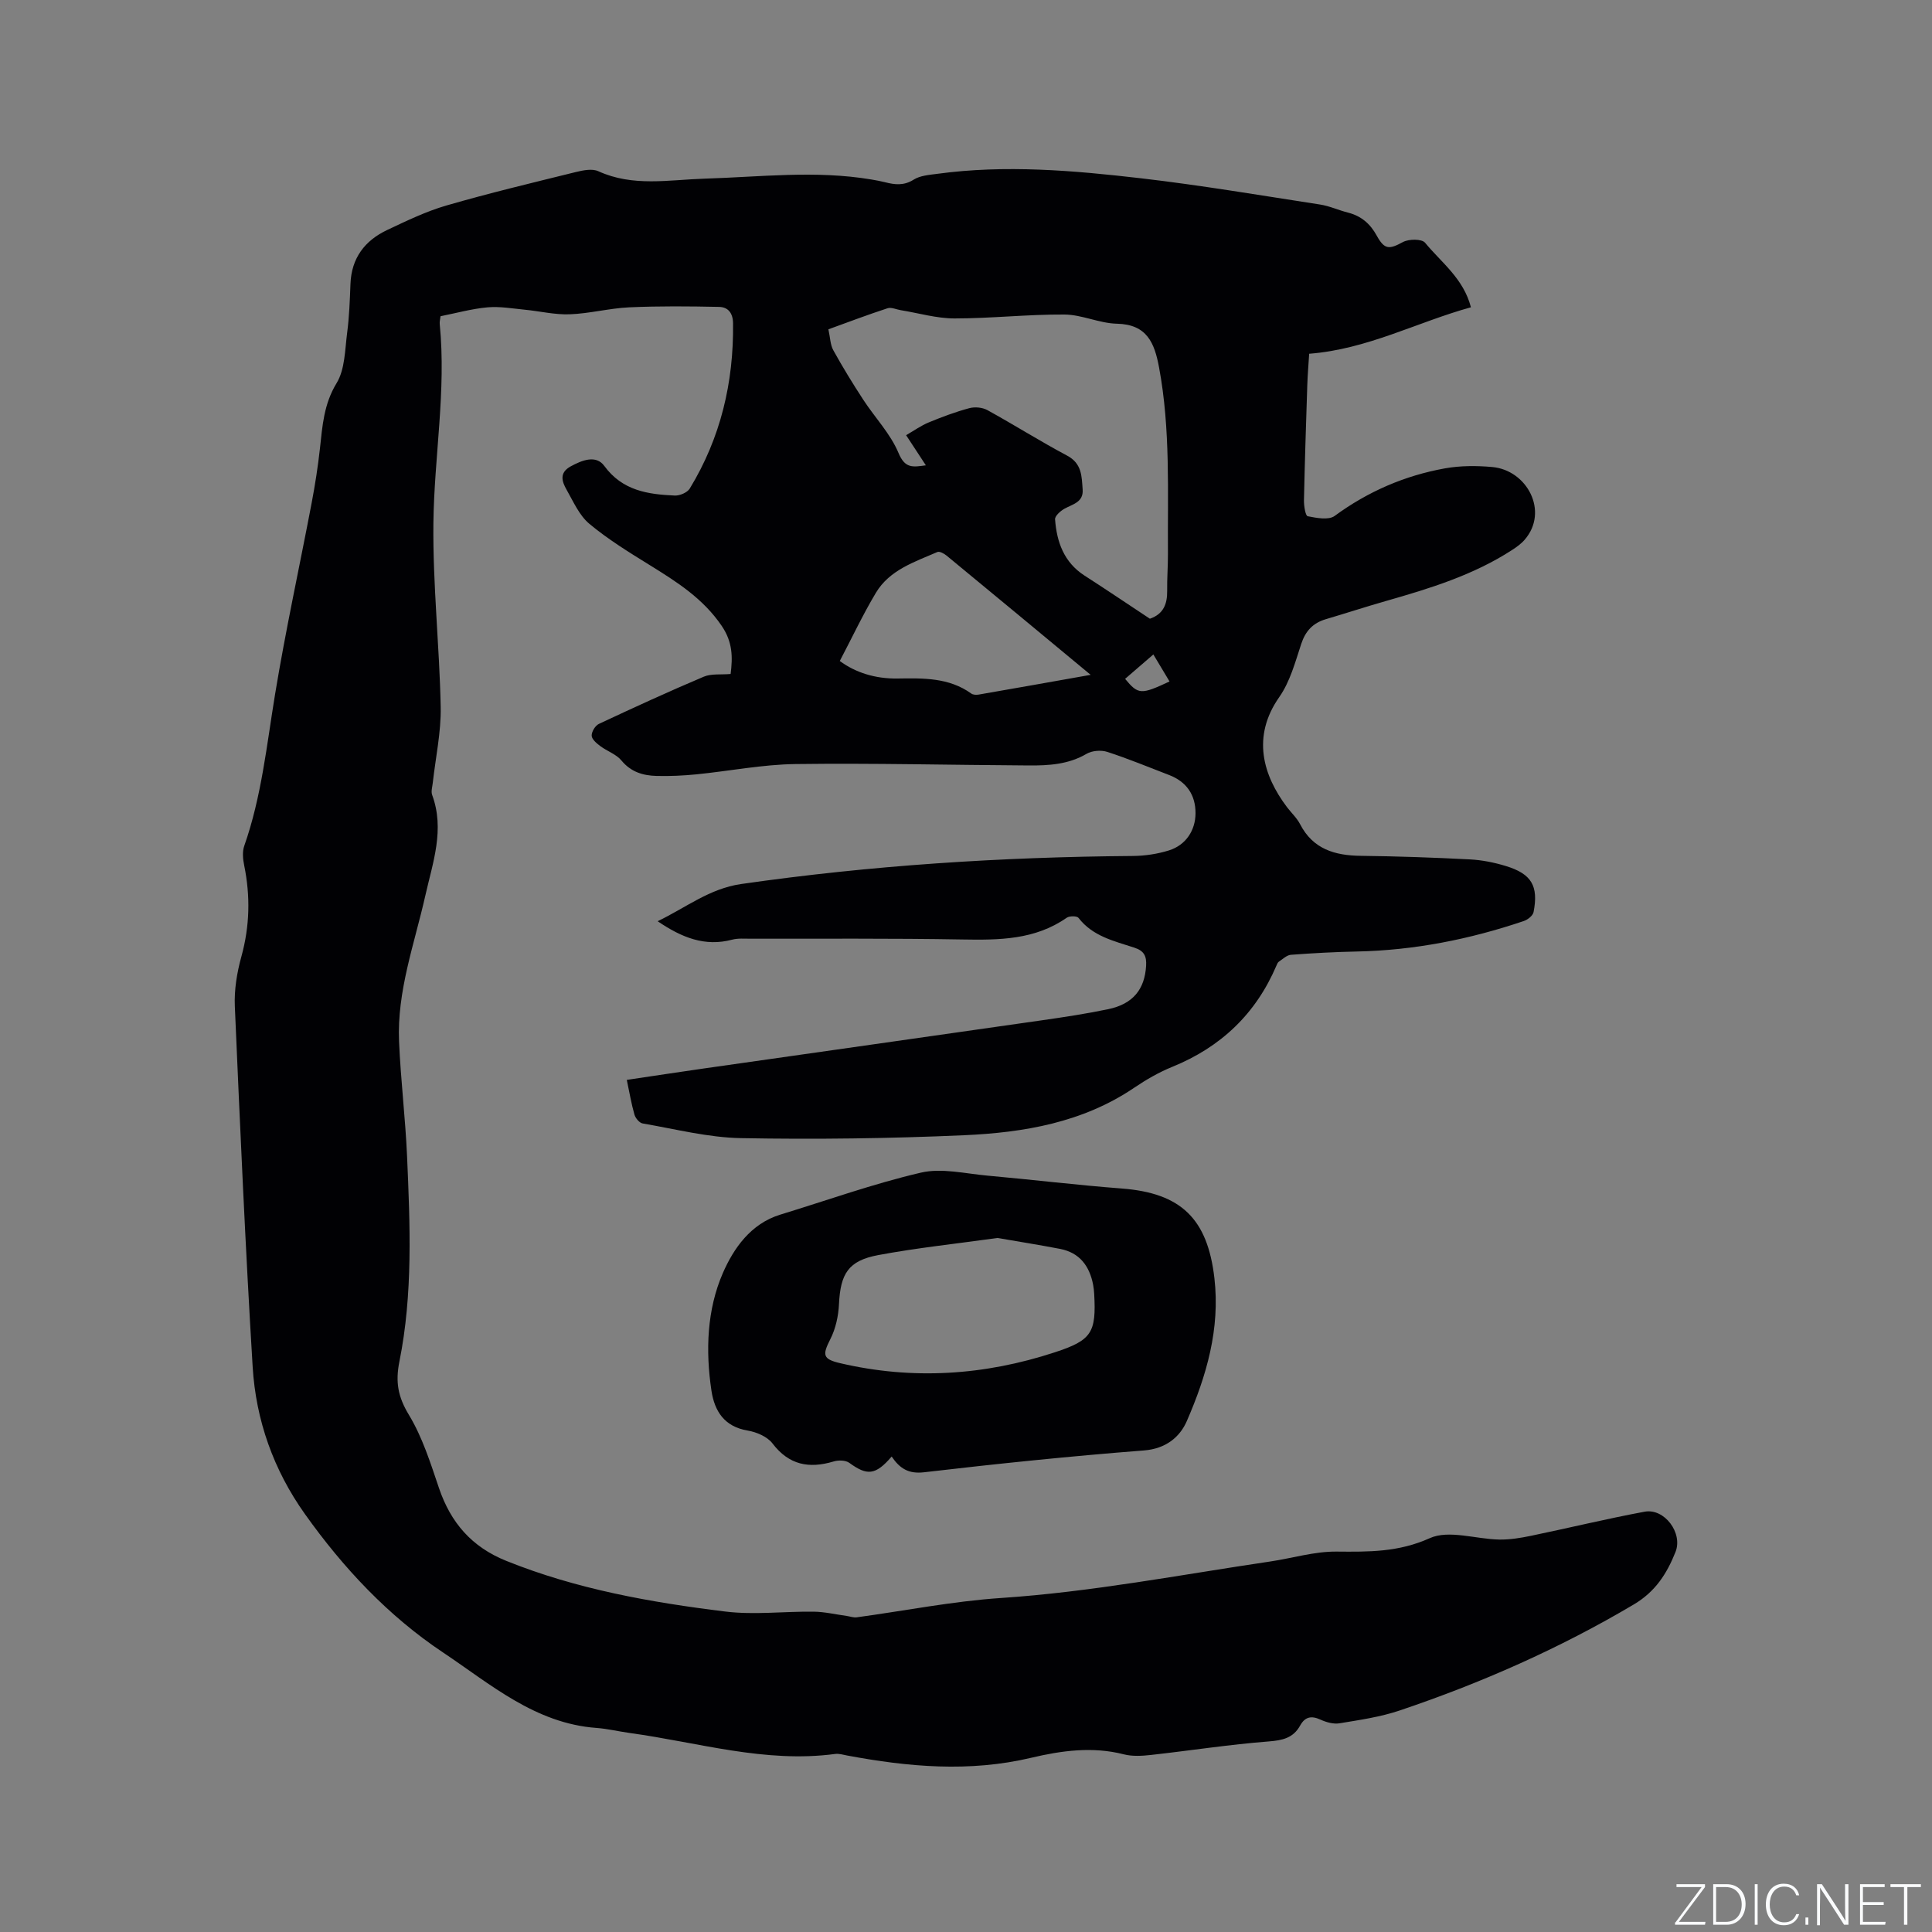
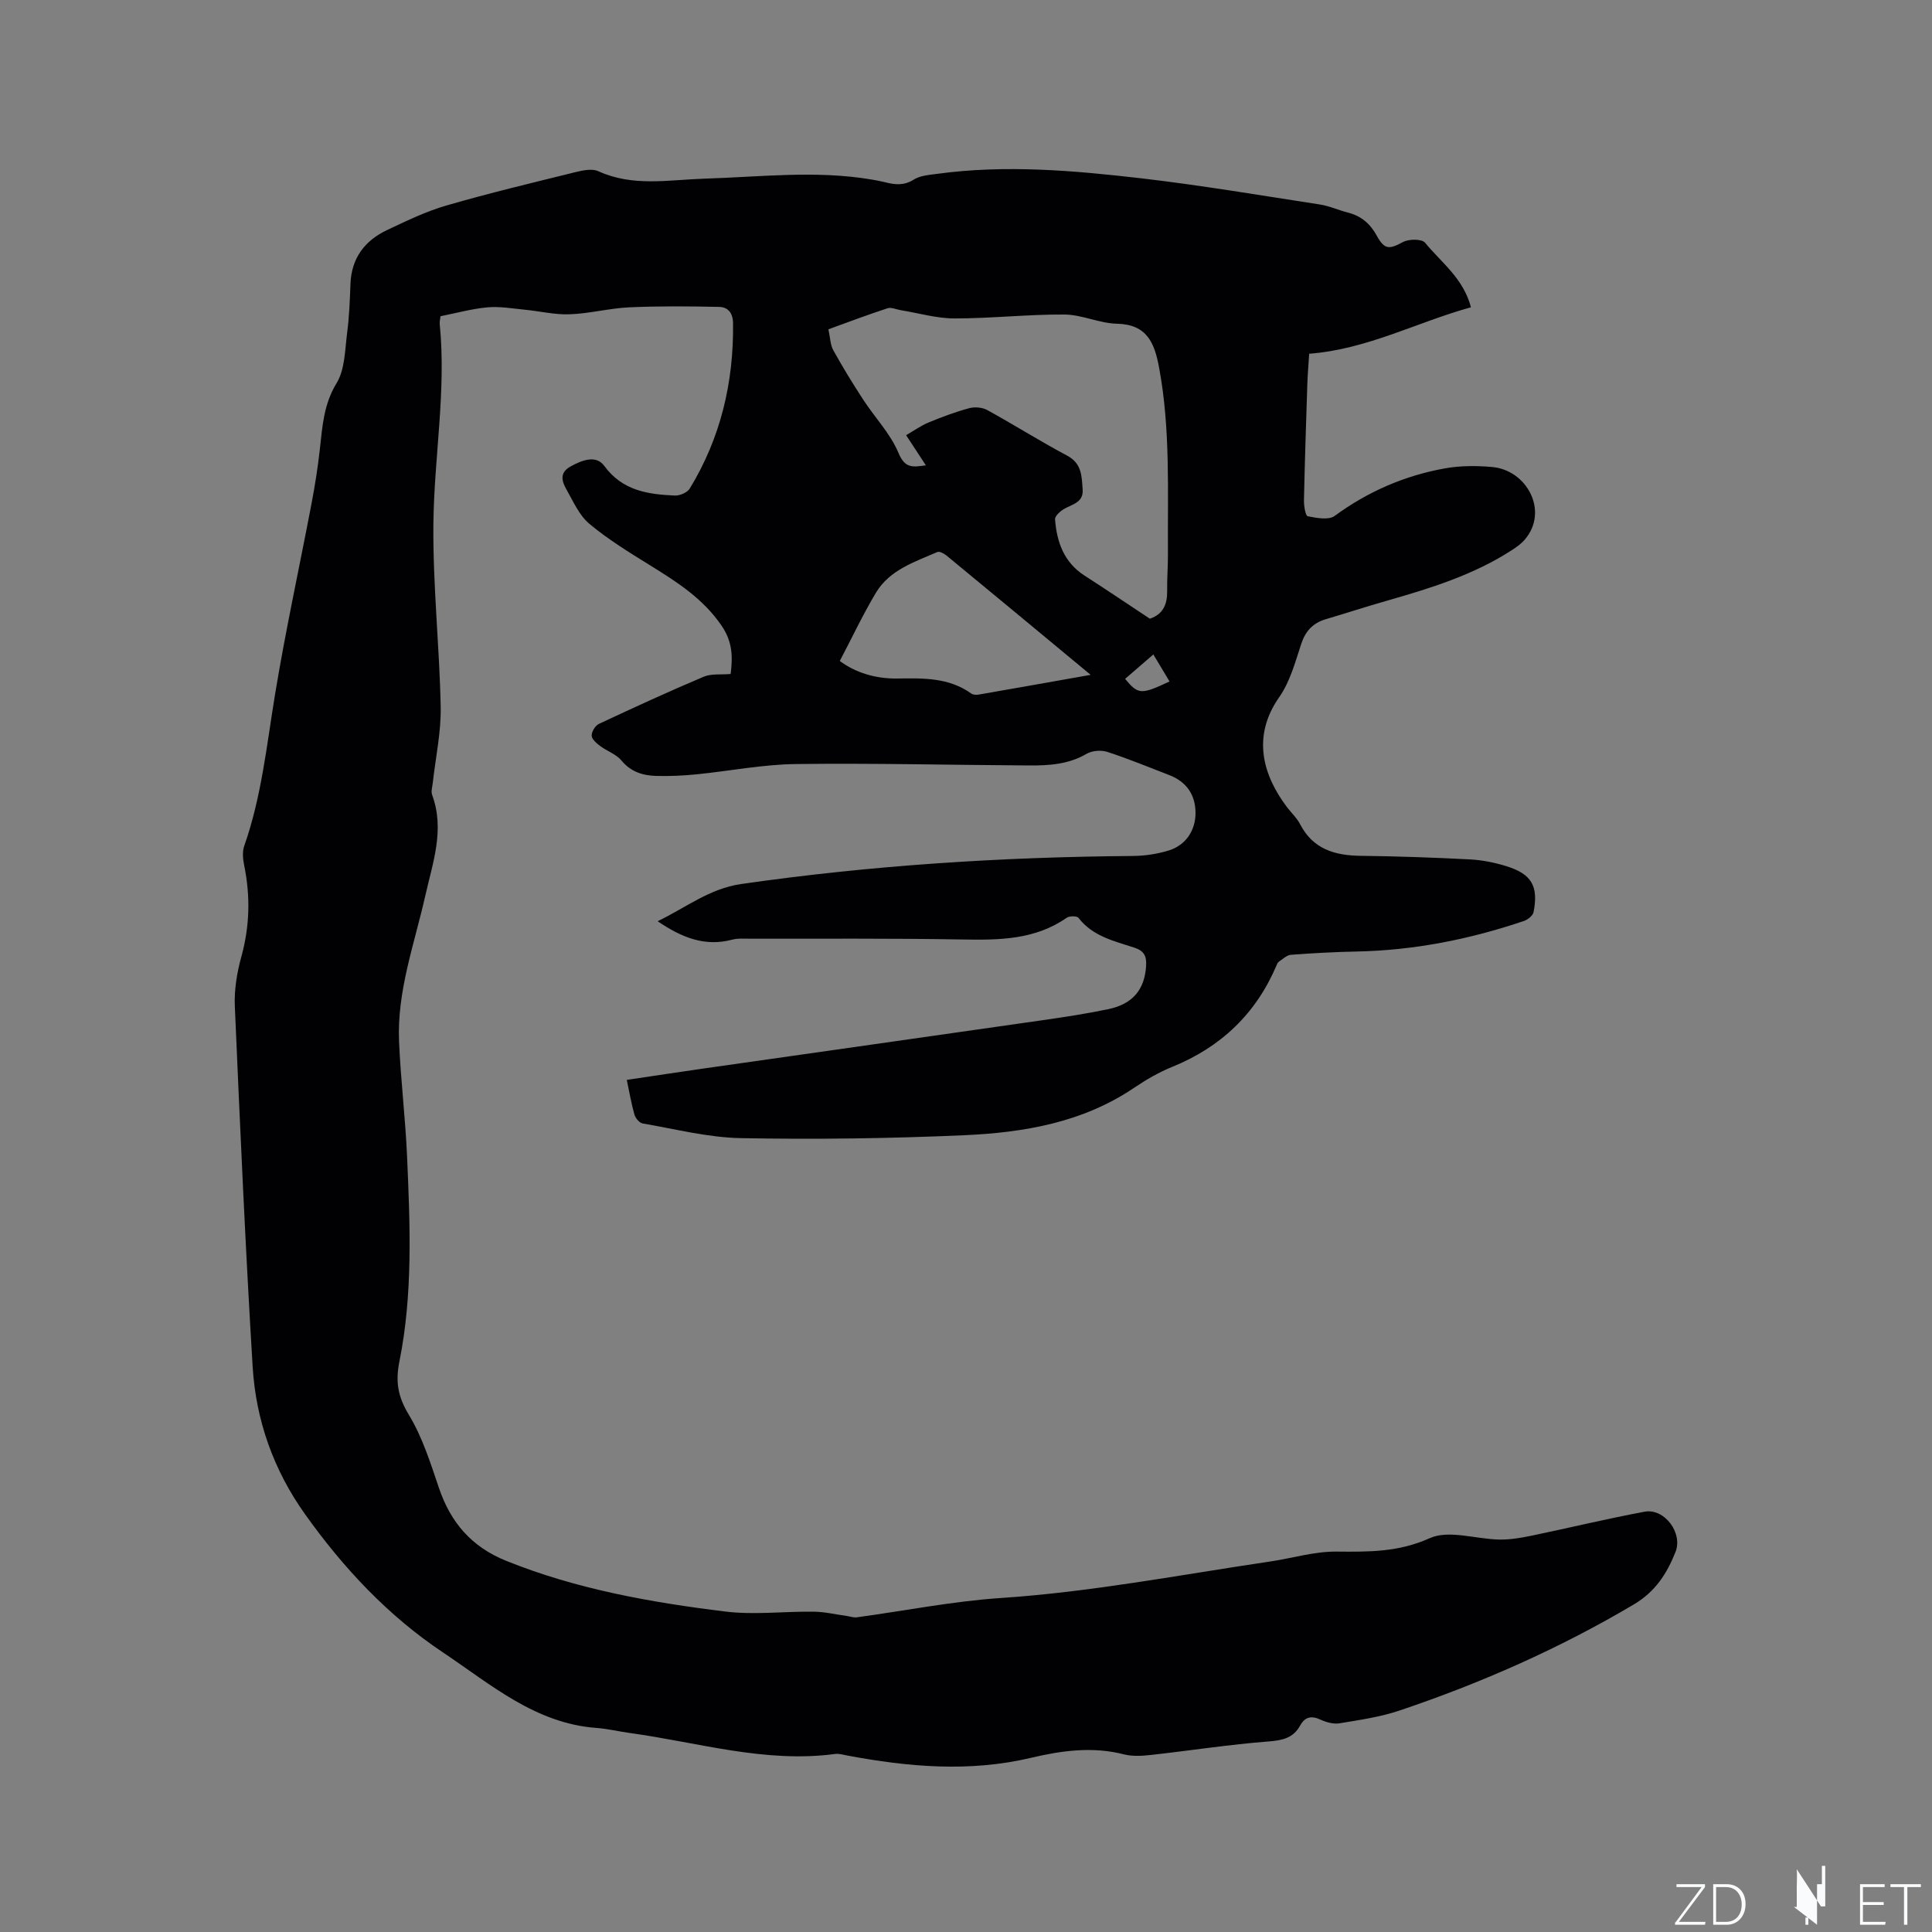
<svg xmlns="http://www.w3.org/2000/svg" enable-background="new 0 0 400 400" viewBox="0 0 400 400">
  <rect x="0" y="0" width="400" height="400" fill="#808080" stroke="none" />
  <g fill="#fafbfc">
    <path d="m346.9 398 5.4-7.3h-5.2v-.6h5.9v.6l-5.4 7.2h5.5l-.1.6h-6.2v-.5z" />
    <path d="m354.7 390.1h2.8c2.3 0 3.9 1.6 3.9 4.1s-1.6 4.3-3.9 4.3h-2.8zm.6 7.8h2c2.2 0 3.3-1.6 3.3-3.6 0-1.8-1-3.6-3.3-3.6h-2z" />
-     <path d="m363.9 390.1v8.4h-.6v-8.4z" />
-     <path d="m372.5 396.3c-.4 1.3-1.4 2.3-3.2 2.3-2.4 0-3.7-1.9-3.7-4.3 0-2.3 1.2-4.3 3.7-4.3 1.8 0 2.9 1 3.2 2.4h-.6c-.4-1.1-1.1-1.8-2.5-1.8-2.1 0-3 1.9-3 3.7s.9 3.7 3 3.7c1.4 0 2.1-.7 2.5-1.7z" />
    <path d="m373.8 398.5v-1.5h.6v1.5z" />
-     <path d="m376.2 398.5v-8.4h1c1.3 2 4.4 6.7 4.9 7.6-.1-1.2-.1-2.4-.1-3.8v-3.8h.7v8.4h-.9c-1.2-1.9-4.4-6.8-5-7.7.1 1.1 0 2.3 0 3.9v3.9h-.6z" />
+     <path d="m376.2 398.5v-8.4h1v-3.8h.7v8.4h-.9c-1.2-1.9-4.4-6.8-5-7.7.1 1.1 0 2.3 0 3.9v3.9h-.6z" />
    <path d="m390 394.4h-4.3v3.5h4.7l-.1.6h-5.2v-8.4h5.1v.6h-4.5v3.1h4.3z" />
    <path d="m394.2 390.7h-2.8v-.6h6.3v.6h-2.8v7.8h-.7z" />
  </g>
  <path d="m304.54 63.62c-11.17 3.08-21.43 8.69-33.49 9.62-.13 2.14-.32 4.32-.39 6.5-.26 7.95-.52 15.9-.69 23.85-.02 1.14.31 3.2.77 3.29 1.82.36 4.33.85 5.58-.06 6.9-5.06 14.5-8.35 22.84-9.85 3.18-.57 6.55-.57 9.79-.28 7.2.64 11.78 9.18 6.73 15.04-.73.85-1.7 1.55-2.65 2.16-8.01 5.19-17.01 7.95-26.08 10.54-4.17 1.19-8.3 2.54-12.46 3.77-2.66.79-4.2 2.43-5.09 5.13-1.24 3.77-2.32 7.82-4.54 10.99-5.79 8.25-3.31 16.29 1.59 22.78.89 1.18 2.04 2.23 2.71 3.52 2.68 5.2 7.21 6.51 12.61 6.57 7.52.09 15.05.35 22.56.74 2.51.13 5.06.64 7.47 1.38 5.29 1.62 6.76 4.12 5.71 9.52-.14.74-1.21 1.59-2.03 1.86-11.21 3.79-22.69 6.07-34.56 6.31-4.55.09-9.11.34-13.65.68-.86.07-1.69.89-2.49 1.42-.24.16-.38.51-.5.8-4.27 10.02-11.53 16.9-21.6 20.99-2.73 1.11-5.35 2.62-7.79 4.27-10.69 7.26-22.91 9.33-35.35 9.88-15.35.68-30.74.88-46.09.6-6.82-.12-13.61-1.88-20.39-3.04-.67-.11-1.49-1.09-1.7-1.82-.64-2.22-1.02-4.51-1.59-7.2 5.34-.79 10.53-1.59 15.72-2.33 23.39-3.34 46.78-6.64 70.17-10 4.61-.66 9.23-1.36 13.78-2.31 5.14-1.07 7.57-4.12 7.85-9.01.11-1.94-.38-3.06-2.44-3.73-4.18-1.37-8.62-2.34-11.56-6.17-.32-.41-1.87-.42-2.44-.02-6.58 4.59-13.98 4.63-21.58 4.5-14.63-.26-29.27-.14-43.9-.16-1.27 0-2.6-.12-3.8.2-5.63 1.49-10.41-.42-15.41-3.82 5.86-2.82 10.74-6.76 17.27-7.7 26.91-3.87 53.95-5.6 81.11-5.81 2.5-.02 5.09-.41 7.47-1.15 3.53-1.1 5.5-4.18 5.51-7.7.01-3.81-1.87-6.54-5.49-7.92-4.25-1.63-8.46-3.38-12.78-4.78-1.27-.41-3.14-.27-4.27.39-3.77 2.22-7.86 2.45-11.99 2.42-16.1-.09-32.21-.5-48.31-.29-6.84.09-13.66 1.45-20.49 2.13-2.73.27-5.5.4-8.24.33-2.8-.07-5.31-.8-7.29-3.2-1.08-1.31-2.97-1.92-4.39-2.99-.75-.56-1.74-1.4-1.77-2.14-.03-.82.73-2.08 1.49-2.44 7.19-3.37 14.41-6.69 21.72-9.78 1.57-.66 3.53-.38 5.56-.56.43-3.45.45-6.58-1.85-9.96-3.86-5.68-9.29-9.11-14.88-12.57-4.3-2.66-8.66-5.34-12.53-8.57-2.08-1.74-3.3-4.58-4.7-7.04-.97-1.7-1.58-3.51.84-4.84 2.38-1.3 5.25-2.43 6.96-.1 3.77 5.15 9.04 5.89 14.61 6.14 1.03.04 2.57-.62 3.08-1.44 6.4-10.5 9.12-21.99 8.97-34.24-.03-2.14-1.05-3.34-2.88-3.38-6.21-.13-12.43-.19-18.62.09-4.11.19-8.19 1.29-12.3 1.44-3.09.12-6.21-.65-9.33-.95-2.56-.25-5.16-.71-7.69-.49-3.24.29-6.42 1.18-9.74 1.84-.07.6-.22 1.12-.17 1.62 1.37 13.81-1.15 27.49-1.31 41.23-.14 12.68 1.26 25.36 1.51 38.05.1 5.23-1.06 10.48-1.64 15.72-.09.83-.39 1.77-.13 2.49 2.65 7.17.13 14-1.41 20.84-2.25 10-5.89 19.78-5.44 30.22.34 7.94 1.31 15.85 1.66 23.78.62 14.2 1.23 28.45-1.59 42.48-.85 4.24-.29 7.3 1.96 11.02 2.8 4.62 4.48 9.99 6.24 15.18 2.43 7.16 6.78 12.18 13.9 15.05 14.59 5.88 29.91 8.6 45.36 10.5 6.02.74 12.21-.05 18.32.03 2.28.03 4.54.57 6.81.88.7.1 1.42.38 2.09.29 9.95-1.35 19.85-3.33 29.84-4 18.77-1.25 37.18-4.81 55.72-7.55 4.61-.68 9.21-2.11 13.8-2.06 6.64.06 12.81.14 19.29-2.78 3.95-1.78 9.56.21 14.42.29 2.17.03 4.37-.33 6.5-.77 7.86-1.63 15.67-3.53 23.56-5 4.1-.76 7.97 4.41 6.39 8.35-1.77 4.43-4.11 8.17-8.62 10.85-15.39 9.12-31.62 16.28-48.52 21.97-3.98 1.34-8.24 1.95-12.41 2.64-1.24.21-2.74-.21-3.93-.75-1.89-.87-3.22-.61-4.22 1.2-1.44 2.61-3.65 3.08-6.55 3.31-8.12.63-16.2 1.89-24.31 2.79-1.86.21-3.87.33-5.64-.12-6.5-1.67-12.95-.77-19.19.71-12.8 3.03-25.43 1.9-38.1-.47-.83-.16-1.7-.43-2.51-.32-14.51 1.94-28.38-2.41-42.49-4.34-2.31-.32-4.59-.88-6.91-1.05-12.69-.93-21.92-9.05-31.76-15.62-11.38-7.59-20.68-17.53-28.61-28.68-6.49-9.12-10.14-19.41-10.81-30.47-1.51-24.86-2.61-49.75-3.69-74.63-.15-3.42.44-7 1.36-10.32 1.73-6.29 1.87-12.5.58-18.84-.27-1.31-.42-2.85.01-4.06 3.58-10.18 4.64-20.83 6.38-31.39 2.18-13.25 5.06-26.39 7.57-39.59.71-3.74 1.3-7.51 1.72-11.3.51-4.68.8-9.19 3.45-13.53 1.74-2.86 1.72-6.87 2.18-10.4.44-3.35.56-6.75.69-10.14.2-5.35 2.97-8.98 7.62-11.17 4.01-1.89 8.06-3.86 12.3-5.08 8.84-2.56 17.8-4.7 26.74-6.91 1.5-.37 3.39-.75 4.66-.17 7.17 3.28 14.61 1.77 21.95 1.54 11.53-.35 23.05-1.77 34.57.17.94.16 1.88.33 2.8.56 2.06.53 3.93.76 5.97-.53 1.35-.85 3.21-.98 4.88-1.2 14.1-1.92 28.17-.7 42.16.92 12.4 1.44 24.73 3.53 37.07 5.43 1.97.3 3.84 1.18 5.79 1.67 2.74.7 4.61 2.29 5.97 4.78 1.63 2.96 2.6 2.85 5.43 1.32 1.21-.65 3.9-.67 4.57.14 3.37 4.1 7.96 7.4 9.5 13.37zm-66.47 64.48c2.84-.97 3.61-3.09 3.58-5.76-.04-2.54.17-5.08.16-7.62-.09-12.91.55-25.84-1.84-38.65-.94-5.06-2.49-8.92-8.74-9.05-3.63-.08-7.23-1.88-10.86-1.9-7.58-.05-15.16.81-22.74.81-3.71 0-7.43-1.11-11.14-1.71-.92-.15-1.94-.65-2.73-.4-4.08 1.33-8.09 2.85-12.25 4.36.38 1.7.38 3.19 1.02 4.34 1.93 3.49 4.02 6.9 6.2 10.24 2.41 3.7 5.63 7.03 7.3 11.03 1.36 3.25 2.94 2.92 5.66 2.55-1.45-2.21-2.65-4.04-4.09-6.24 1.64-.94 3.09-1.99 4.7-2.65 2.73-1.13 5.52-2.17 8.37-2.94 1.15-.31 2.71-.17 3.74.39 5.56 3.06 10.94 6.46 16.54 9.44 3.07 1.63 3 4.31 3.2 7 .2 2.67-2.09 3.04-3.81 4.01-.82.47-1.96 1.49-1.9 2.18.35 4.69 1.84 8.88 6.07 11.62 4.53 2.91 8.99 5.93 13.56 8.95zm-12.26 11.62c-10.39-8.62-20.09-16.67-29.82-24.68-.52-.43-1.47-.95-1.92-.75-4.74 2.06-9.9 3.71-12.73 8.45-2.68 4.48-4.91 9.23-7.47 14.11 3.22 2.39 7.34 3.7 11.95 3.63 5.31-.08 10.64-.22 15.27 3.11.37.27 1.02.3 1.51.22 7.5-1.3 14.99-2.63 23.21-4.09zm12.98-4.22c-2.11 1.82-3.98 3.44-5.85 5.05 2.72 3.28 3.28 3.31 9.2.54-1.06-1.78-2.12-3.54-3.35-5.59z" fill="#010104" />
-   <path d="m184.61 301.56c-3.36 3.91-5.09 3.99-8.78 1.3-.76-.55-2.25-.58-3.23-.28-5.09 1.52-9.24.76-12.67-3.74-1.07-1.4-3.3-2.35-5.14-2.66-4.83-.81-6.85-4.02-7.49-8.24-1.25-8.3-.94-16.8 2.37-24.39 2.21-5.06 5.74-10.19 11.87-12.07 9.69-2.96 19.28-6.41 29.13-8.7 4.31-1 9.17.21 13.76.62 9.28.83 18.54 1.96 27.84 2.67 12.29.94 17.74 6.28 19.16 18.56 1.21 10.52-1.64 20.22-5.71 29.58-1.44 3.32-4.35 5.74-8.88 6.09-15.21 1.18-30.39 2.75-45.54 4.52-3.17.36-4.98-.74-6.69-3.26zm21.92-45.25c-8.62 1.2-16.71 2.05-24.69 3.54-6.22 1.16-7.84 3.86-8.14 10.2-.12 2.44-.69 5.05-1.79 7.21-1.66 3.27-1.6 4.12 2.03 4.97 15.03 3.51 29.86 2.54 44.45-2.25 7.64-2.5 8.6-4.07 8.15-12.1-.04-.63-.1-1.27-.22-1.89-.75-3.88-2.8-6.64-6.84-7.42-4.46-.86-8.94-1.56-12.95-2.26z" fill="#010104" />
</svg>